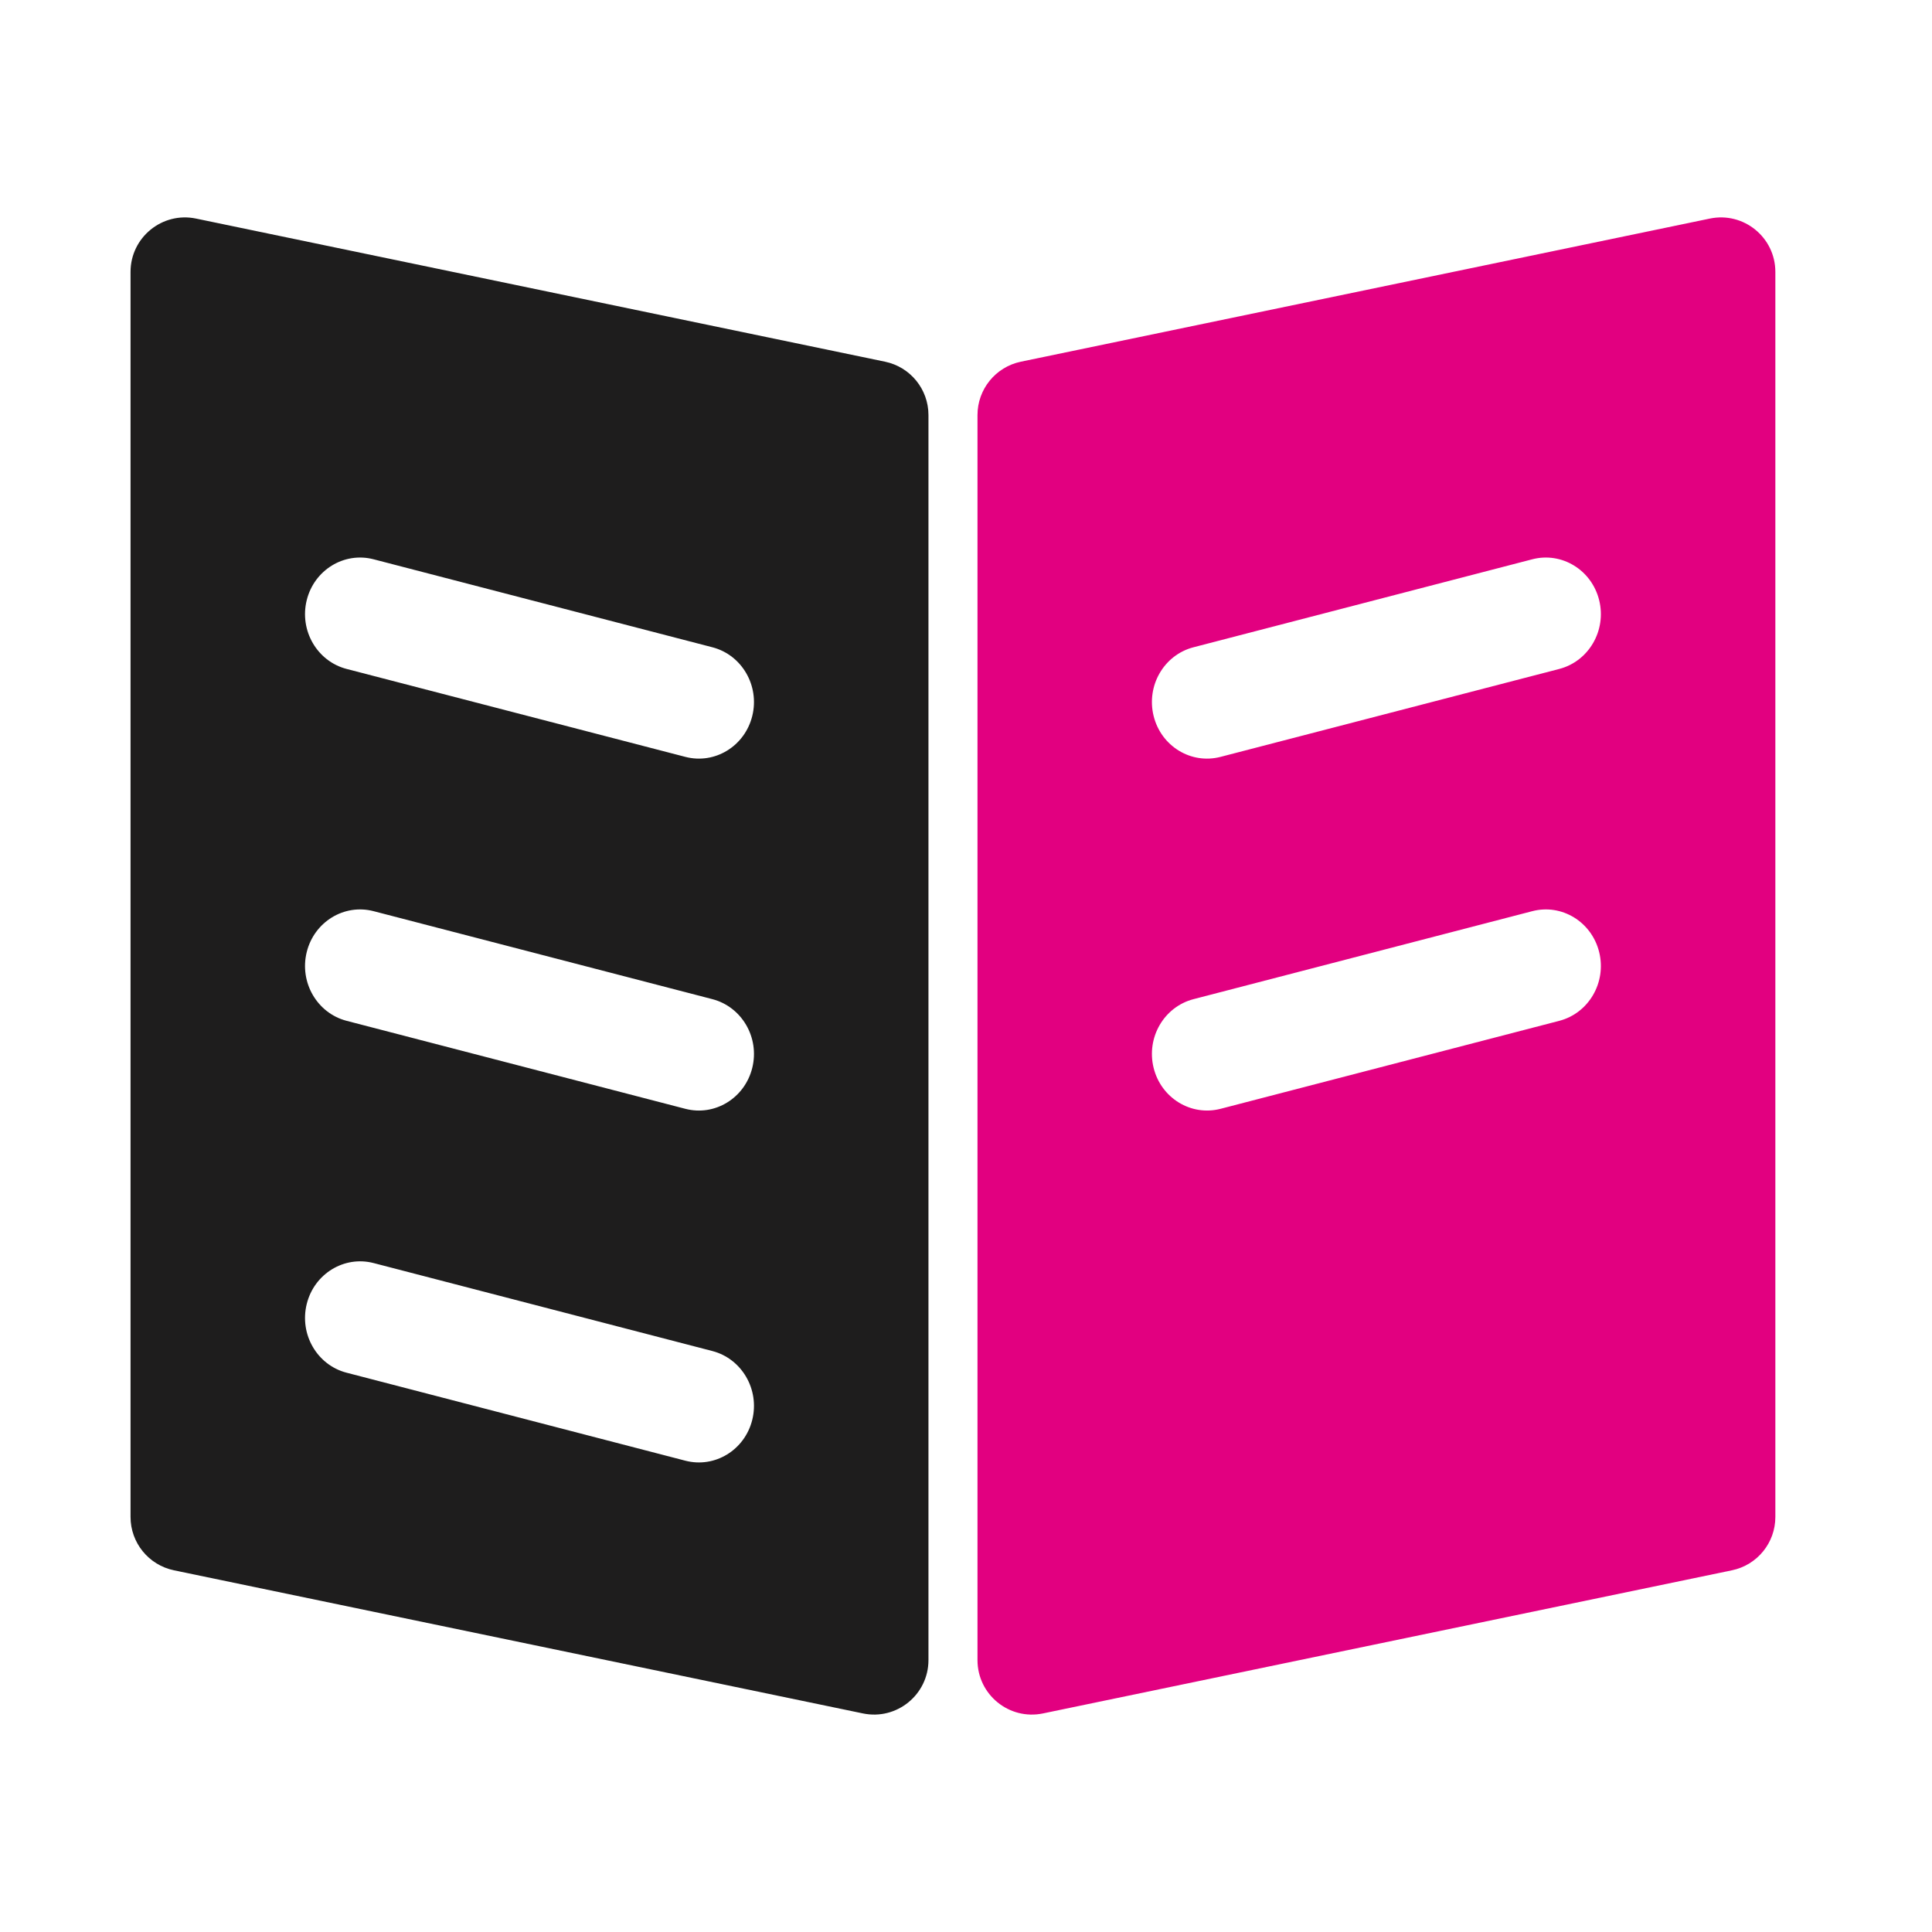
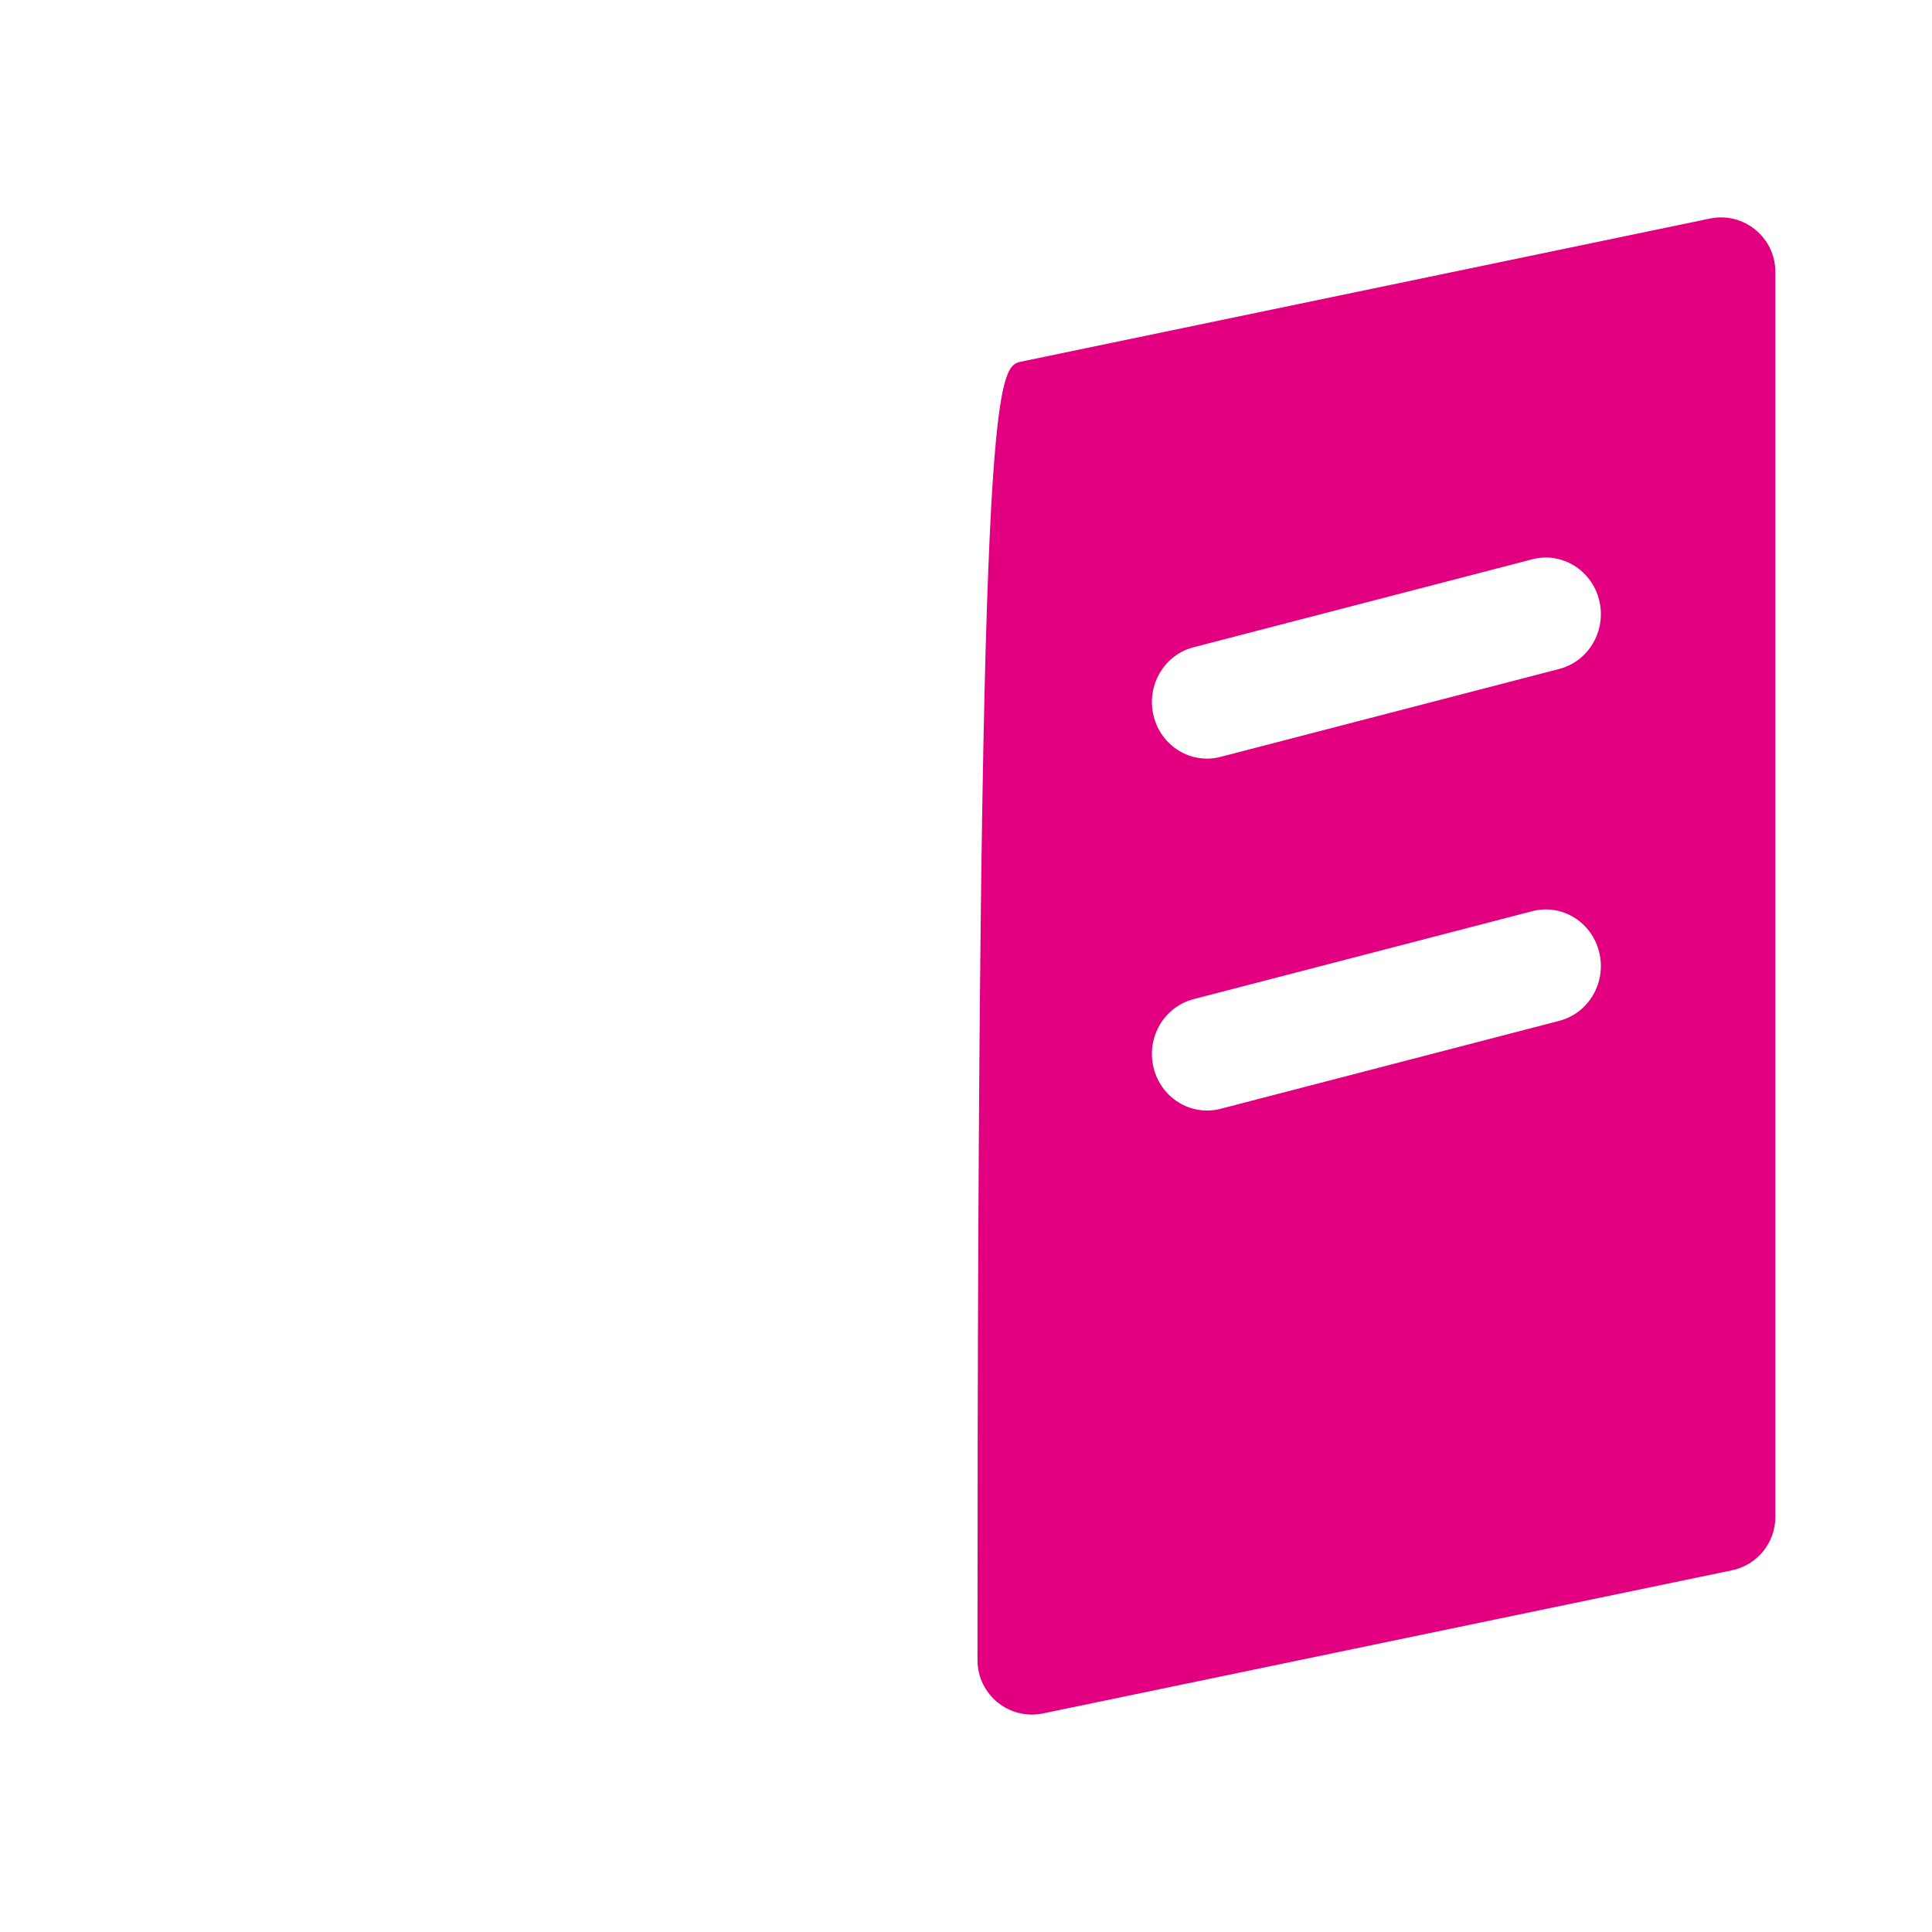
<svg xmlns="http://www.w3.org/2000/svg" width="37" height="37" viewBox="0 0 37 37" fill="none">
-   <path fill-rule="evenodd" clip-rule="evenodd" d="M3.331 30.073C2.847 29.972 2.5 29.546 2.5 29.051V5.207C2.5 4.546 3.108 4.051 3.755 4.186L16.95 6.927C17.434 7.028 17.781 7.454 17.781 7.949V31.793C17.781 32.454 17.173 32.949 16.526 32.814L3.331 30.073ZM7.155 10.711C6.591 10.564 6.017 10.915 5.874 11.495C5.731 12.075 6.073 12.664 6.638 12.811L13.125 14.495C13.69 14.642 14.264 14.291 14.407 13.711C14.55 13.131 14.207 12.542 13.643 12.396L7.155 10.711ZM7.155 17.45C6.591 17.303 6.017 17.654 5.874 18.234C5.731 18.814 6.073 19.403 6.638 19.55L13.125 21.235C13.69 21.382 14.264 21.03 14.407 20.45C14.55 19.87 14.207 19.282 13.643 19.135L7.155 17.45ZM5.874 24.974C6.017 24.394 6.591 24.043 7.155 24.189L13.643 25.874C14.207 26.021 14.55 26.61 14.407 27.19C14.264 27.77 13.69 28.121 13.125 27.974L6.638 26.289C6.073 26.143 5.731 25.554 5.874 24.974Z" fill="#1E1D1D" />
-   <path fill-rule="evenodd" clip-rule="evenodd" d="M19.975 32.814C19.327 32.949 18.72 32.454 18.72 31.793V7.949C18.72 7.454 19.067 7.028 19.55 6.927L32.745 4.186C33.393 4.051 34 4.546 34 5.207V29.052C34 29.546 33.654 29.972 33.169 30.073L19.975 32.814ZM30.626 11.495C30.769 12.075 30.427 12.664 29.862 12.811L23.375 14.495C22.81 14.642 22.236 14.291 22.093 13.711C21.95 13.131 22.292 12.542 22.857 12.396L29.345 10.711C29.909 10.564 30.483 10.915 30.626 11.495ZM30.626 18.234C30.769 18.814 30.427 19.403 29.862 19.55L23.375 21.235C22.81 21.381 22.236 21.03 22.093 20.45C21.95 19.87 22.292 19.282 22.857 19.135L29.345 17.45C29.909 17.303 30.483 17.654 30.626 18.234Z" fill="#E20080" />
+   <path fill-rule="evenodd" clip-rule="evenodd" d="M19.975 32.814C19.327 32.949 18.72 32.454 18.72 31.793C18.72 7.454 19.067 7.028 19.55 6.927L32.745 4.186C33.393 4.051 34 4.546 34 5.207V29.052C34 29.546 33.654 29.972 33.169 30.073L19.975 32.814ZM30.626 11.495C30.769 12.075 30.427 12.664 29.862 12.811L23.375 14.495C22.81 14.642 22.236 14.291 22.093 13.711C21.95 13.131 22.292 12.542 22.857 12.396L29.345 10.711C29.909 10.564 30.483 10.915 30.626 11.495ZM30.626 18.234C30.769 18.814 30.427 19.403 29.862 19.55L23.375 21.235C22.81 21.381 22.236 21.03 22.093 20.45C21.95 19.87 22.292 19.282 22.857 19.135L29.345 17.45C29.909 17.303 30.483 17.654 30.626 18.234Z" fill="#E20080" />
</svg>